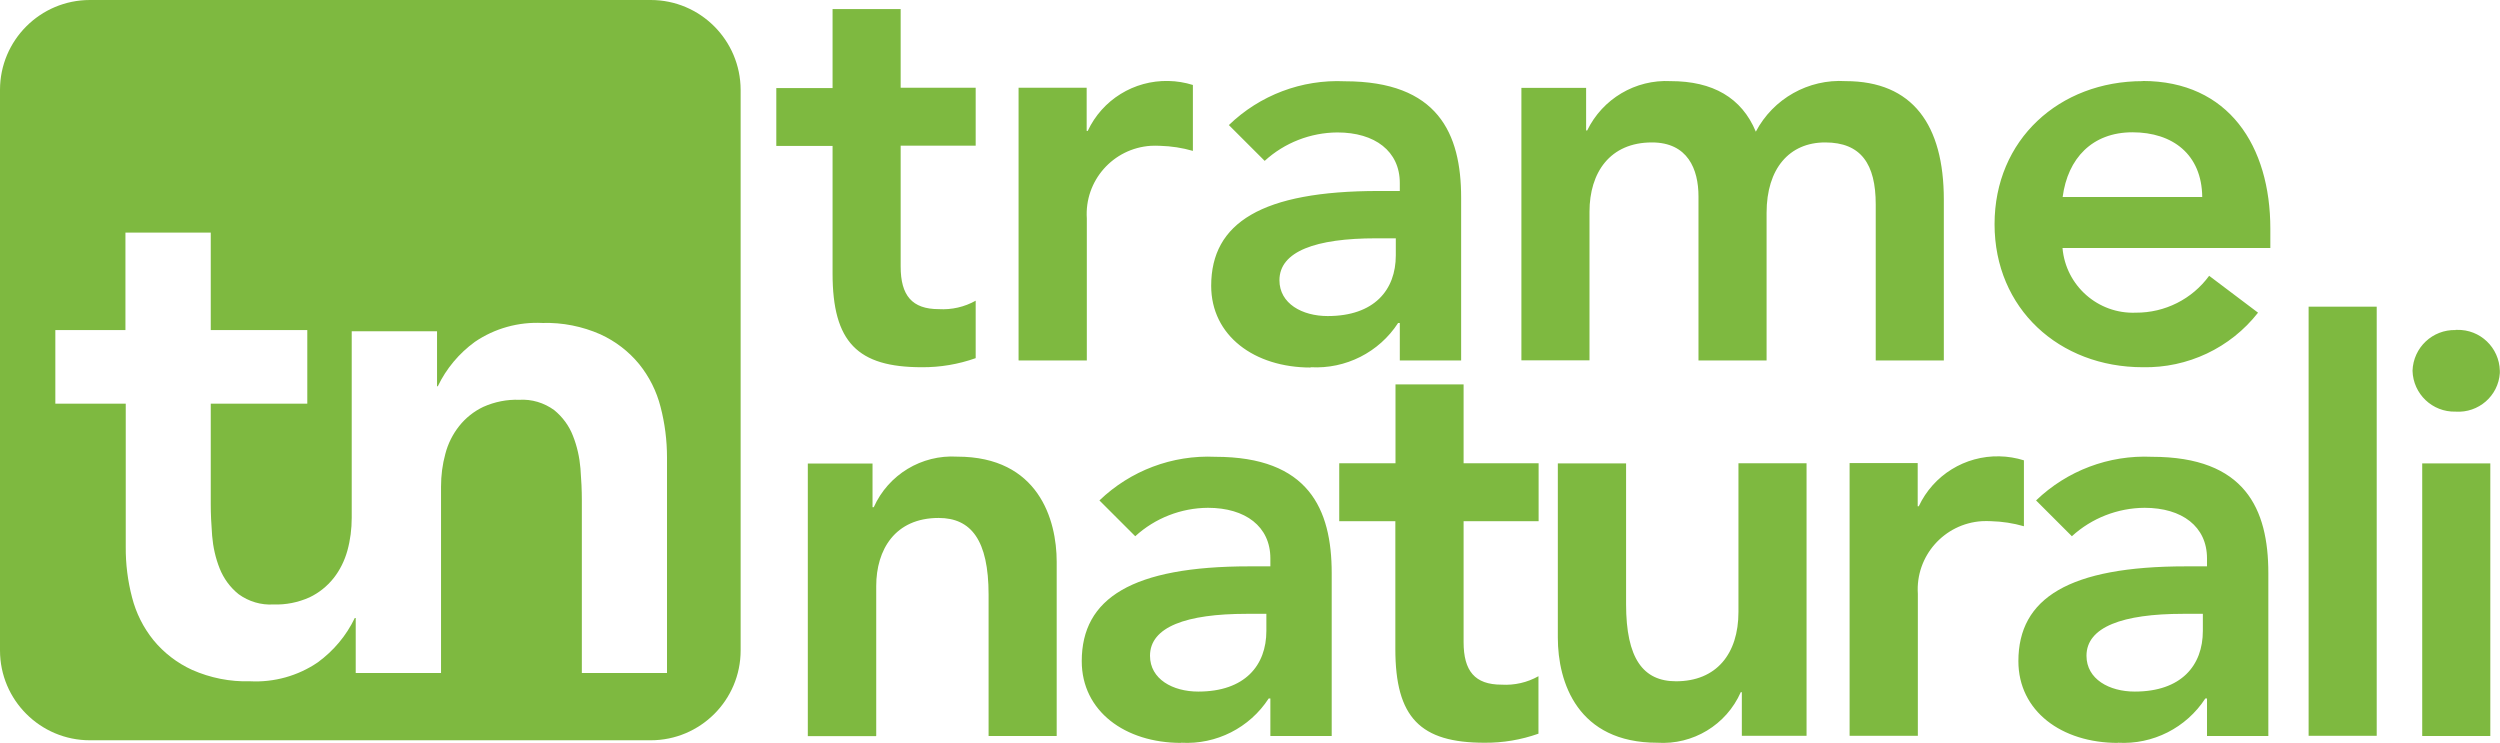
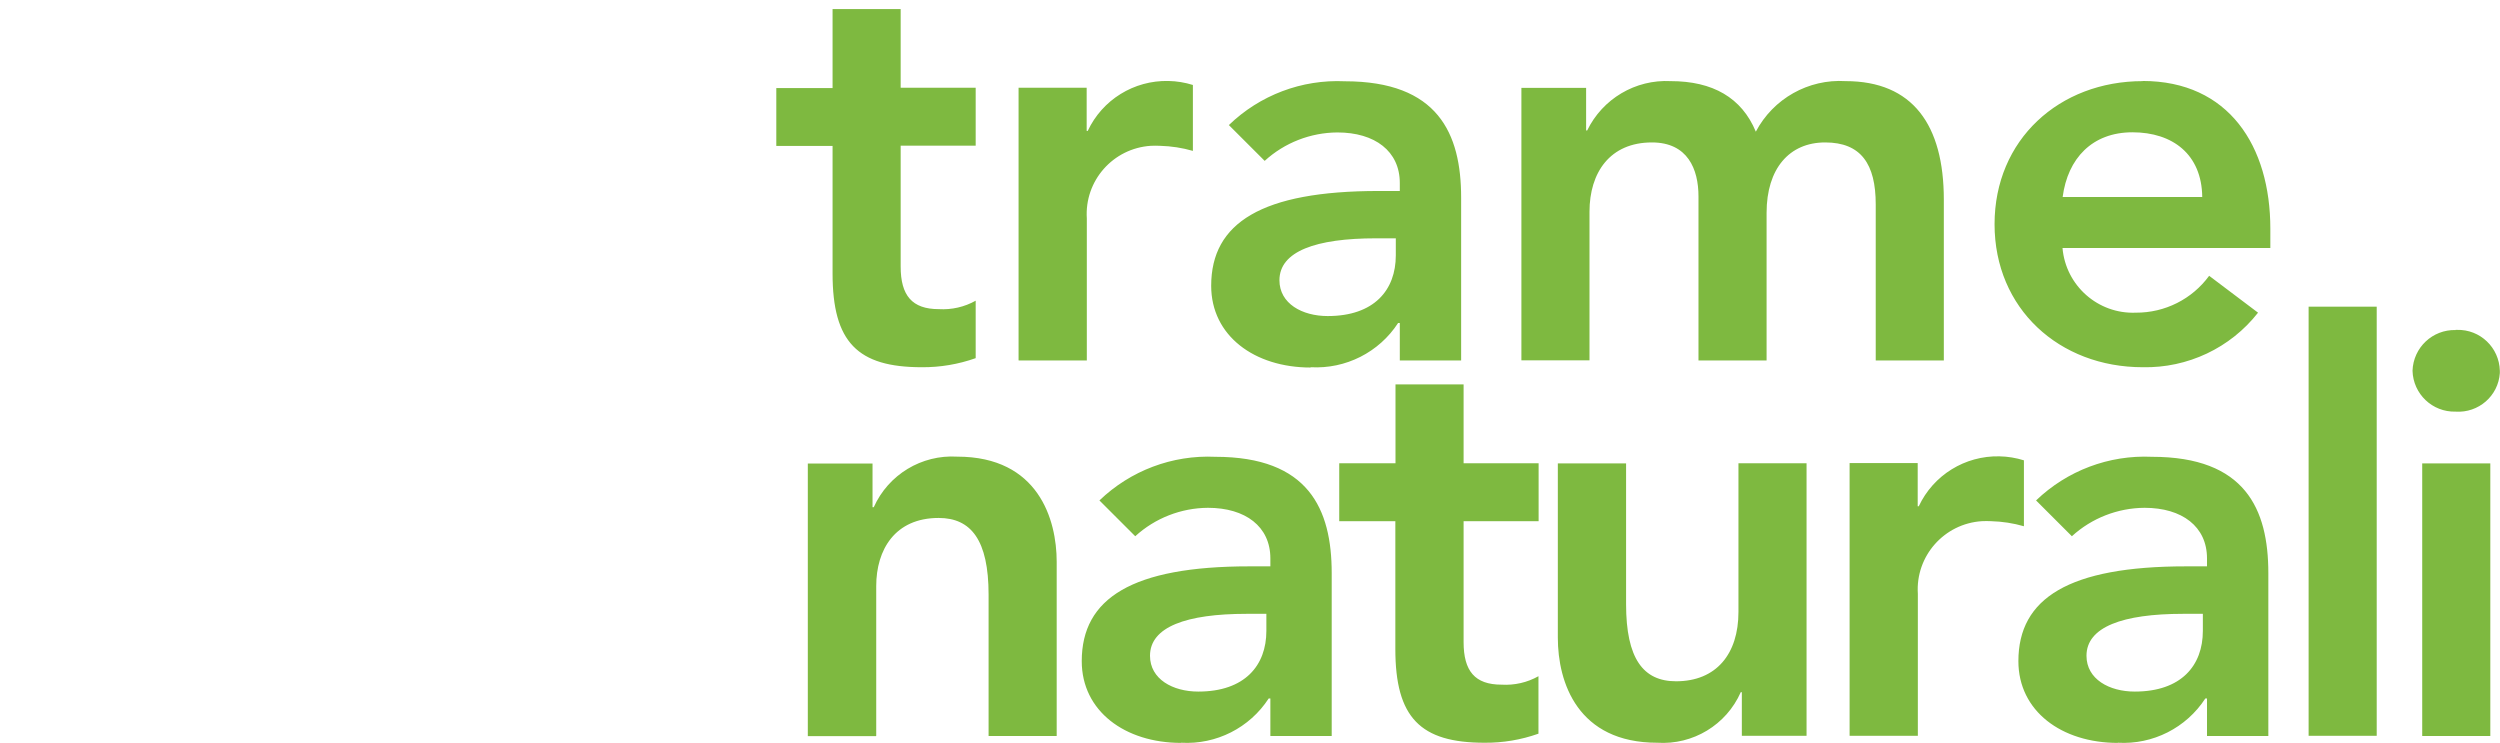
<svg xmlns="http://www.w3.org/2000/svg" width="774" height="230" viewBox="0 0 774 230" fill="none">
  <g clip-path="url(#clip0_466_557)">
    <path d="M257.762 45.144V84.674C257.762 105.938 265.519 113.692 285.365 113.692C291.077 113.739 296.693 112.788 302.07 110.885V93.094C298.596 95.044 294.646 95.948 290.648 95.71C282.367 95.71 278.845 91.477 278.845 82.534V45.096H302.07V27.162H278.845V2.807H257.762V27.258H240.343V45.191H257.762V45.144ZM315.396 111.599H336.48V67.644C335.719 55.942 344.618 45.905 356.279 45.144C357.23 45.096 358.182 45.096 359.134 45.144C362.608 45.239 366.035 45.762 369.319 46.714V26.306C366.892 25.545 364.322 25.117 361.752 25.069C351.091 24.831 341.287 30.873 336.766 40.529H336.432V27.162H315.349V111.504L315.396 111.599ZM405.775 113.692C416.626 114.31 426.954 109.078 432.855 99.992H433.379V111.599H452.368V61.175C452.368 41.291 445.182 25.164 416.341 25.164C403.015 24.546 390.069 29.446 380.456 38.722L391.545 49.806C397.684 44.192 405.727 41.053 414.056 41.005C425.669 41.005 433.379 46.809 433.379 56.656V59.129H426.859C390.641 59.129 374.982 68.976 374.982 88.48C374.982 103.94 388.356 113.787 405.775 113.787V113.692ZM426.002 73.781H432.141V79.061C432.141 89.764 425.478 97.851 411.058 97.851C403.157 97.851 396.114 93.998 396.114 86.767C396.114 77.824 407.346 73.781 426.002 73.781ZM492.108 111.599V65.551C492.108 53.421 498.438 44.097 511.431 44.097C522.52 44.097 525.851 52.374 525.851 60.794V111.599H546.935V65.884C546.935 52.184 553.979 44.097 565.068 44.097C576.157 44.097 580.726 50.757 580.726 63.268V111.599H601.809V61.841C601.809 38.627 592.148 25.117 571.398 25.117C559.88 24.403 548.981 30.54 543.603 40.767C539.225 30.207 530.23 25.117 517.237 25.117C506.338 24.546 496.153 30.587 491.394 40.387H491.061V27.21H471.025V111.551H492.108V111.599ZM663.394 25.117C637.551 25.117 617.515 43.241 617.515 69.404C617.515 95.568 637.551 113.692 663.394 113.692C677.291 113.977 690.522 107.746 699.089 96.805L683.954 85.388C678.672 92.618 670.248 96.852 661.253 96.805C649.545 97.28 639.55 88.432 638.551 76.778H702.896V70.784C702.896 45.286 690.046 25.069 663.347 25.069L663.394 25.117ZM638.598 60.984C640.169 49.044 647.736 40.958 660.206 40.958C672.675 40.958 681.67 47.808 681.813 60.984H638.551H638.598ZM271.278 227.812V181.431C271.278 170.205 277.084 160.358 290.601 160.358C300.643 160.358 306.068 167.208 306.068 184.095V227.859H327.152V173.915C327.152 160.929 321.536 141.377 296.359 141.377C285.318 140.712 275.038 146.943 270.517 157.028H270.136V143.518H250.099V227.907H271.183L271.278 227.812ZM365.702 229.952C376.553 230.571 386.881 225.338 392.782 216.252H393.306V227.859H412.295V177.435C412.295 157.551 405.109 141.425 376.267 141.425C362.942 140.807 349.996 145.706 340.383 154.935L351.472 166.019C357.611 160.405 365.654 157.266 373.983 157.218C385.596 157.218 393.306 163.022 393.306 172.869V175.342H386.785C350.567 175.342 334.909 185.189 334.909 204.693C334.909 220.153 348.283 230 365.702 230V229.952ZM385.929 190.041H392.068V195.322C392.068 206.025 385.405 214.112 370.985 214.112C363.084 214.112 356.041 210.259 356.041 203.028C356.041 194.085 367.272 190.041 385.929 190.041ZM431.999 161.404V200.935C431.999 222.199 439.756 229.952 459.602 229.952C465.313 230 470.929 229.049 476.307 227.146V209.355C472.833 211.305 468.883 212.209 464.885 211.971C456.604 211.971 453.13 207.737 453.13 198.794V161.357H476.355V143.423H453.13V119.02H432.046V143.423H414.627V161.357H432.046L431.999 161.404ZM482.304 143.471V197.415C482.304 211.305 488.443 229.952 513.096 229.952C524.138 230.666 534.466 224.434 538.939 214.302H539.272V227.812H559.309V143.423H538.225V189.471C538.225 202.457 531.372 210.925 518.903 210.925C508.718 210.925 503.435 203.884 503.435 187.044V143.471H482.352H482.304ZM572.683 227.812H593.766V183.857C593.005 172.155 601.904 162.118 613.565 161.357C614.517 161.309 615.468 161.309 616.42 161.357C619.895 161.452 623.321 161.975 626.605 162.927V142.519C624.178 141.758 621.608 141.33 619.038 141.282C608.377 141.044 598.573 147.086 594.052 156.743H593.719V143.375H572.635V227.764L572.683 227.812ZM655.684 229.952C666.535 230.571 676.863 225.338 682.764 216.252H683.288V227.859H702.277V177.435C702.277 157.551 695.091 141.425 666.25 141.425C652.924 140.807 639.979 145.706 630.365 154.935L641.454 166.019C647.593 160.405 655.637 157.266 663.965 157.218C675.578 157.218 683.288 163.022 683.288 172.869V175.342H676.768C640.55 175.342 624.892 185.189 624.892 204.693C624.892 220.153 638.265 230 655.684 230V229.952ZM675.863 190.041H682.003V195.322C682.003 206.025 675.34 214.112 660.919 214.112C653.019 214.112 645.975 210.259 645.975 203.028C645.975 194.085 657.207 190.041 675.863 190.041ZM735.83 94.949H714.747V227.812H735.83V94.949ZM760.293 102.18C753.106 101.99 747.157 107.603 746.919 114.786C747.11 121.969 753.059 127.63 760.245 127.44C767.337 127.915 773.476 122.587 773.952 115.5C773.952 115.262 773.952 115.024 773.952 114.786C773.762 107.603 767.86 101.942 760.674 102.132C760.531 102.132 760.388 102.132 760.245 102.132L760.293 102.18ZM771.001 143.471H749.918V227.859H771.001V143.471Z" fill="#7EB940" />
-     <path d="M201.46 0H27.842C12.469 0 0 12.463 0 27.828V201.363C0 216.728 12.469 229.191 27.842 229.191H201.46C216.832 229.191 229.302 216.728 229.302 201.363V27.828C229.254 12.463 216.832 0 201.46 0ZM206.552 208.356H180.138V154.84C180.138 151.89 179.996 148.656 179.71 145.04C179.424 141.568 178.663 138.143 177.378 134.908C176.188 131.816 174.142 129.057 171.572 126.964C168.431 124.68 164.623 123.539 160.768 123.777C156.961 123.634 153.153 124.395 149.631 125.965C146.728 127.344 144.158 129.39 142.159 131.911C140.16 134.432 138.685 137.382 137.876 140.521C136.972 143.804 136.543 147.229 136.543 150.654V208.356H110.13V191.326H109.844C107.226 196.796 103.276 201.506 98.374 205.073C92.235 209.26 84.858 211.305 77.433 210.925C71.246 211.115 65.107 209.878 59.491 207.404C54.827 205.264 50.734 202.124 47.498 198.176C44.356 194.275 42.12 189.804 40.882 184.951C39.55 179.861 38.883 174.581 38.931 169.301V124.966H17.133V102.18H38.836V72.021H65.25V102.18H95.138V124.966H65.25V156.077C65.25 159.026 65.392 162.261 65.678 165.876C65.963 169.349 66.725 172.774 68.01 176.008C69.247 179.1 71.246 181.859 73.864 183.952C77.005 186.236 80.812 187.377 84.667 187.14C88.475 187.282 92.282 186.521 95.804 184.951C98.707 183.572 101.277 181.526 103.276 179.005C105.275 176.484 106.703 173.535 107.559 170.443C108.464 167.16 108.892 163.735 108.892 160.31V102.561H135.306V119.59H135.544C138.162 114.12 142.112 109.411 147.014 105.843C153.153 101.657 160.53 99.611 167.955 99.992C174.142 99.802 180.281 101.038 185.897 103.512C190.561 105.653 194.654 108.792 197.89 112.74C201.032 116.641 203.268 121.113 204.506 125.965C205.838 131.055 206.505 136.335 206.505 141.615V208.403L206.552 208.356Z" fill="#7EB940" />
  </g>
  <defs>
    <clipPath id="clip0_466_557">
      <rect width="774" height="230" fill="white" />
    </clipPath>
  </defs>
</svg>